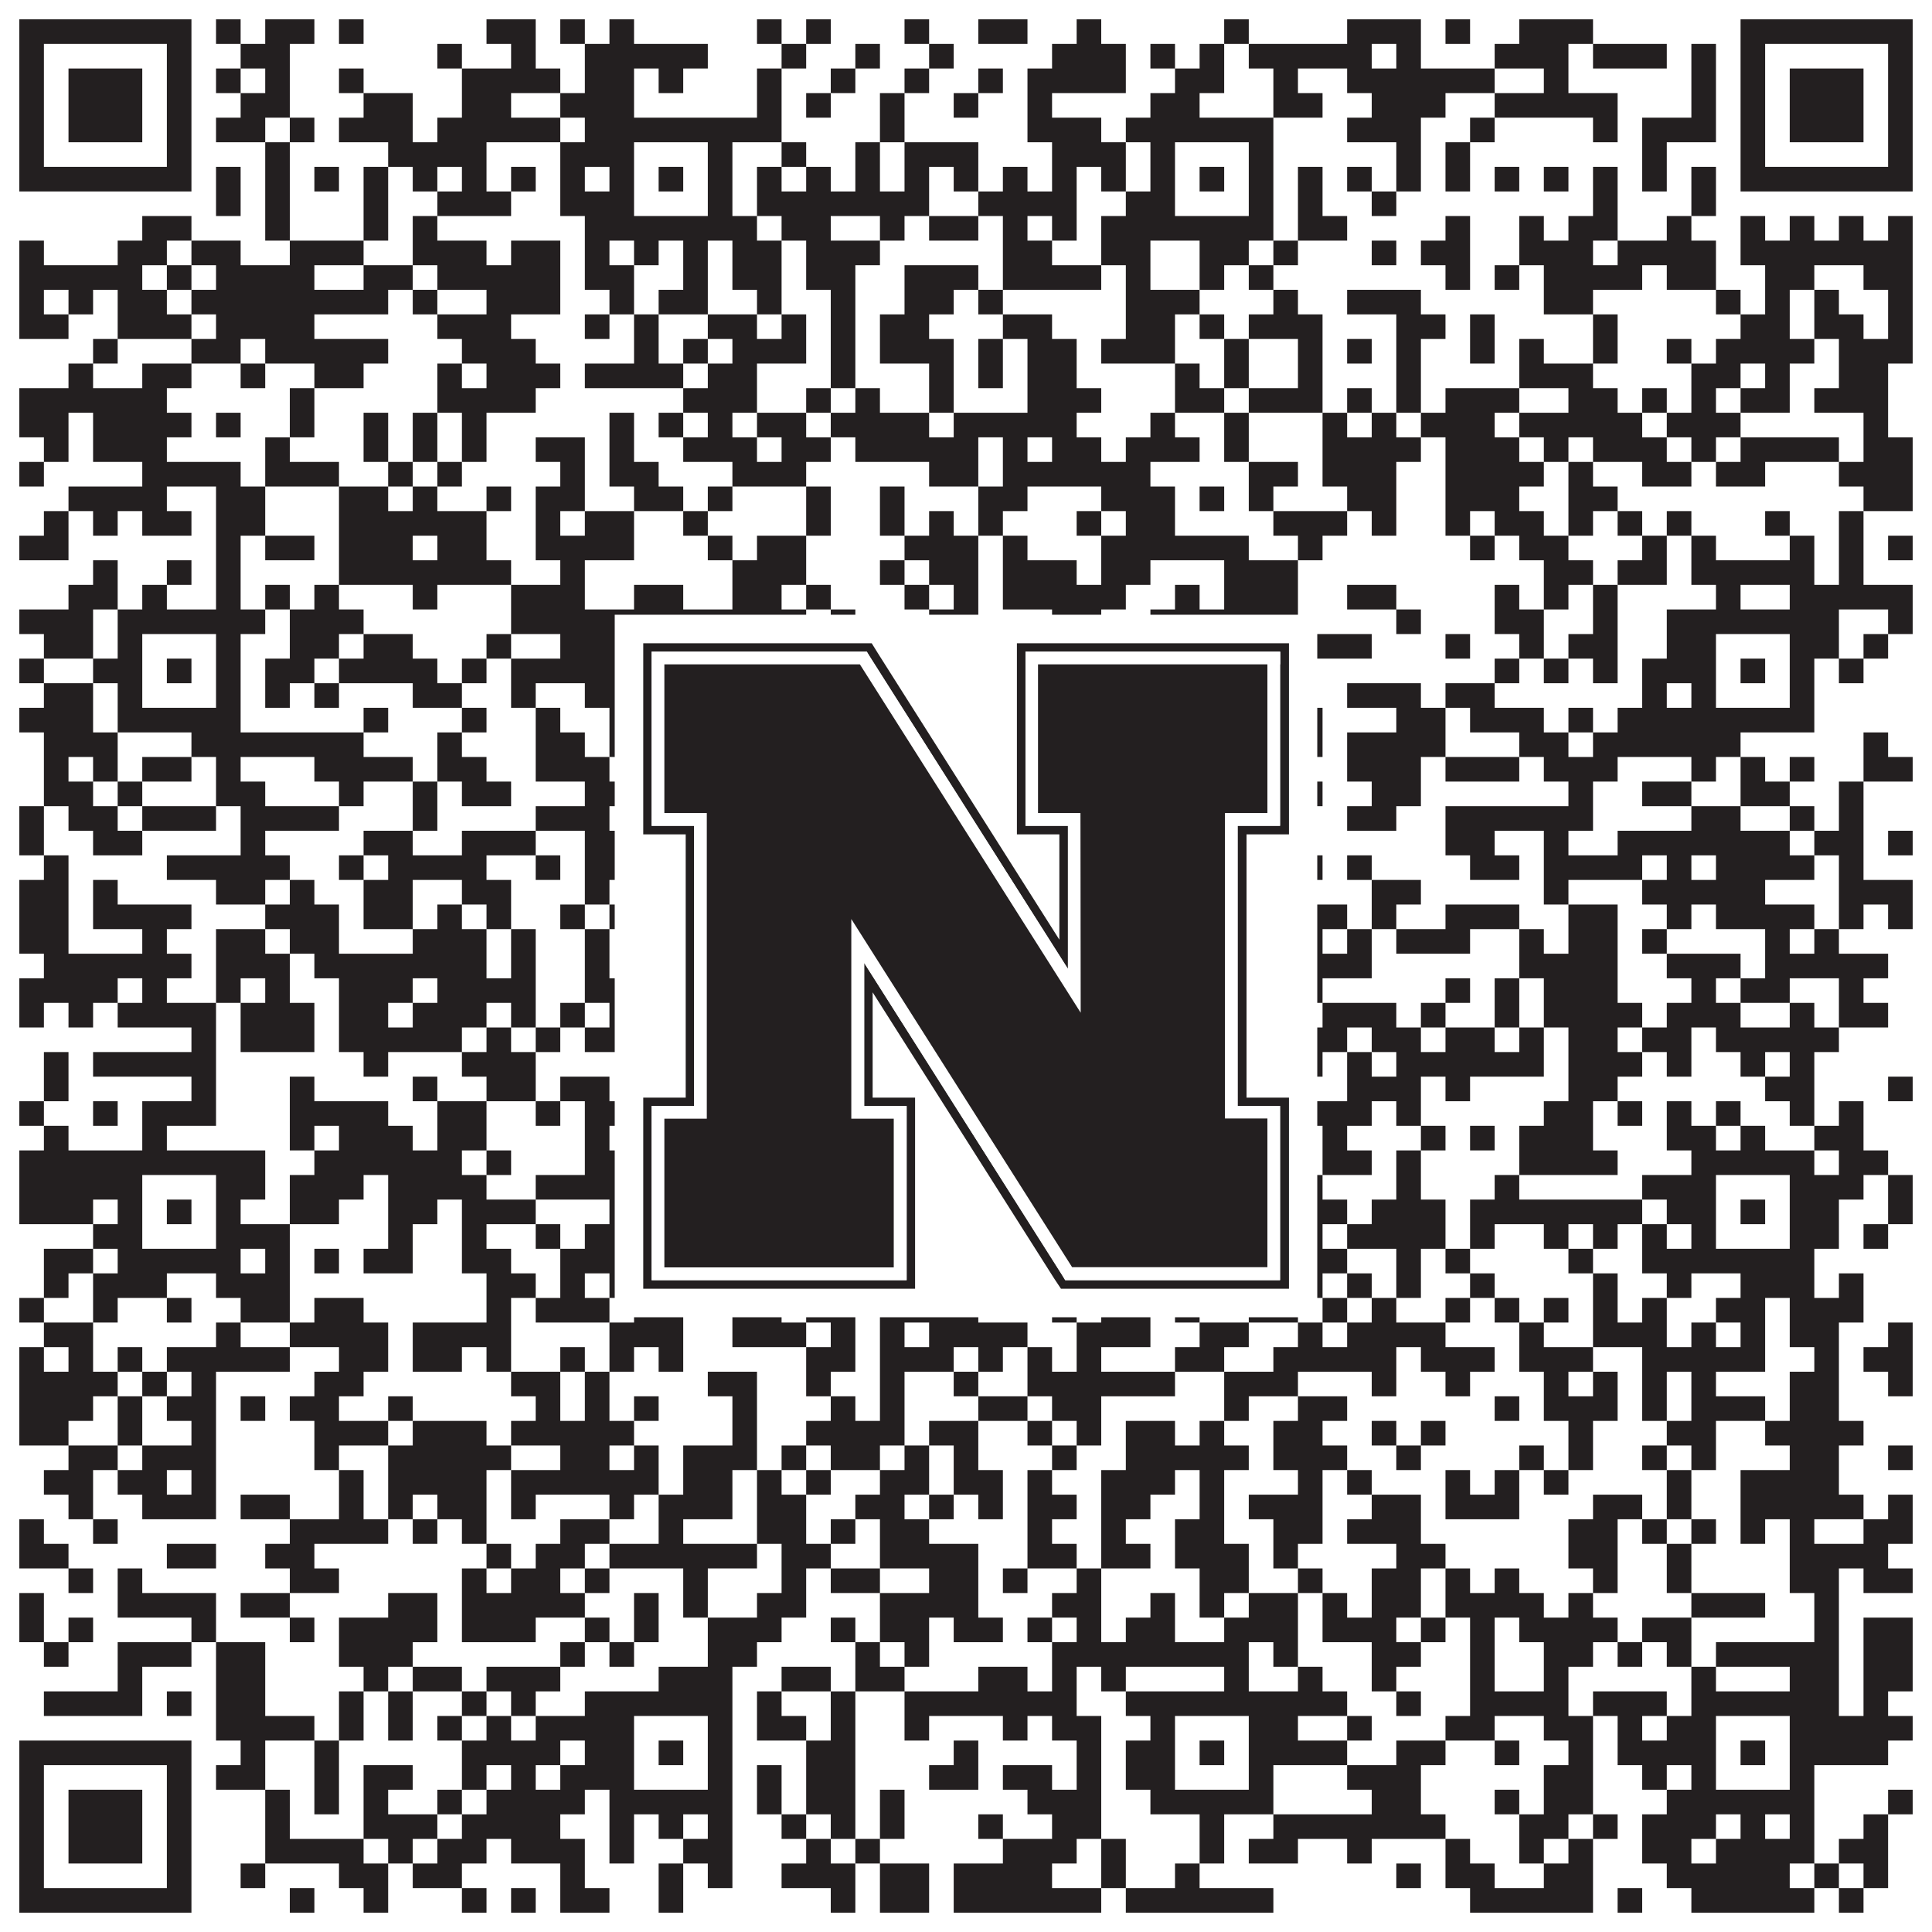
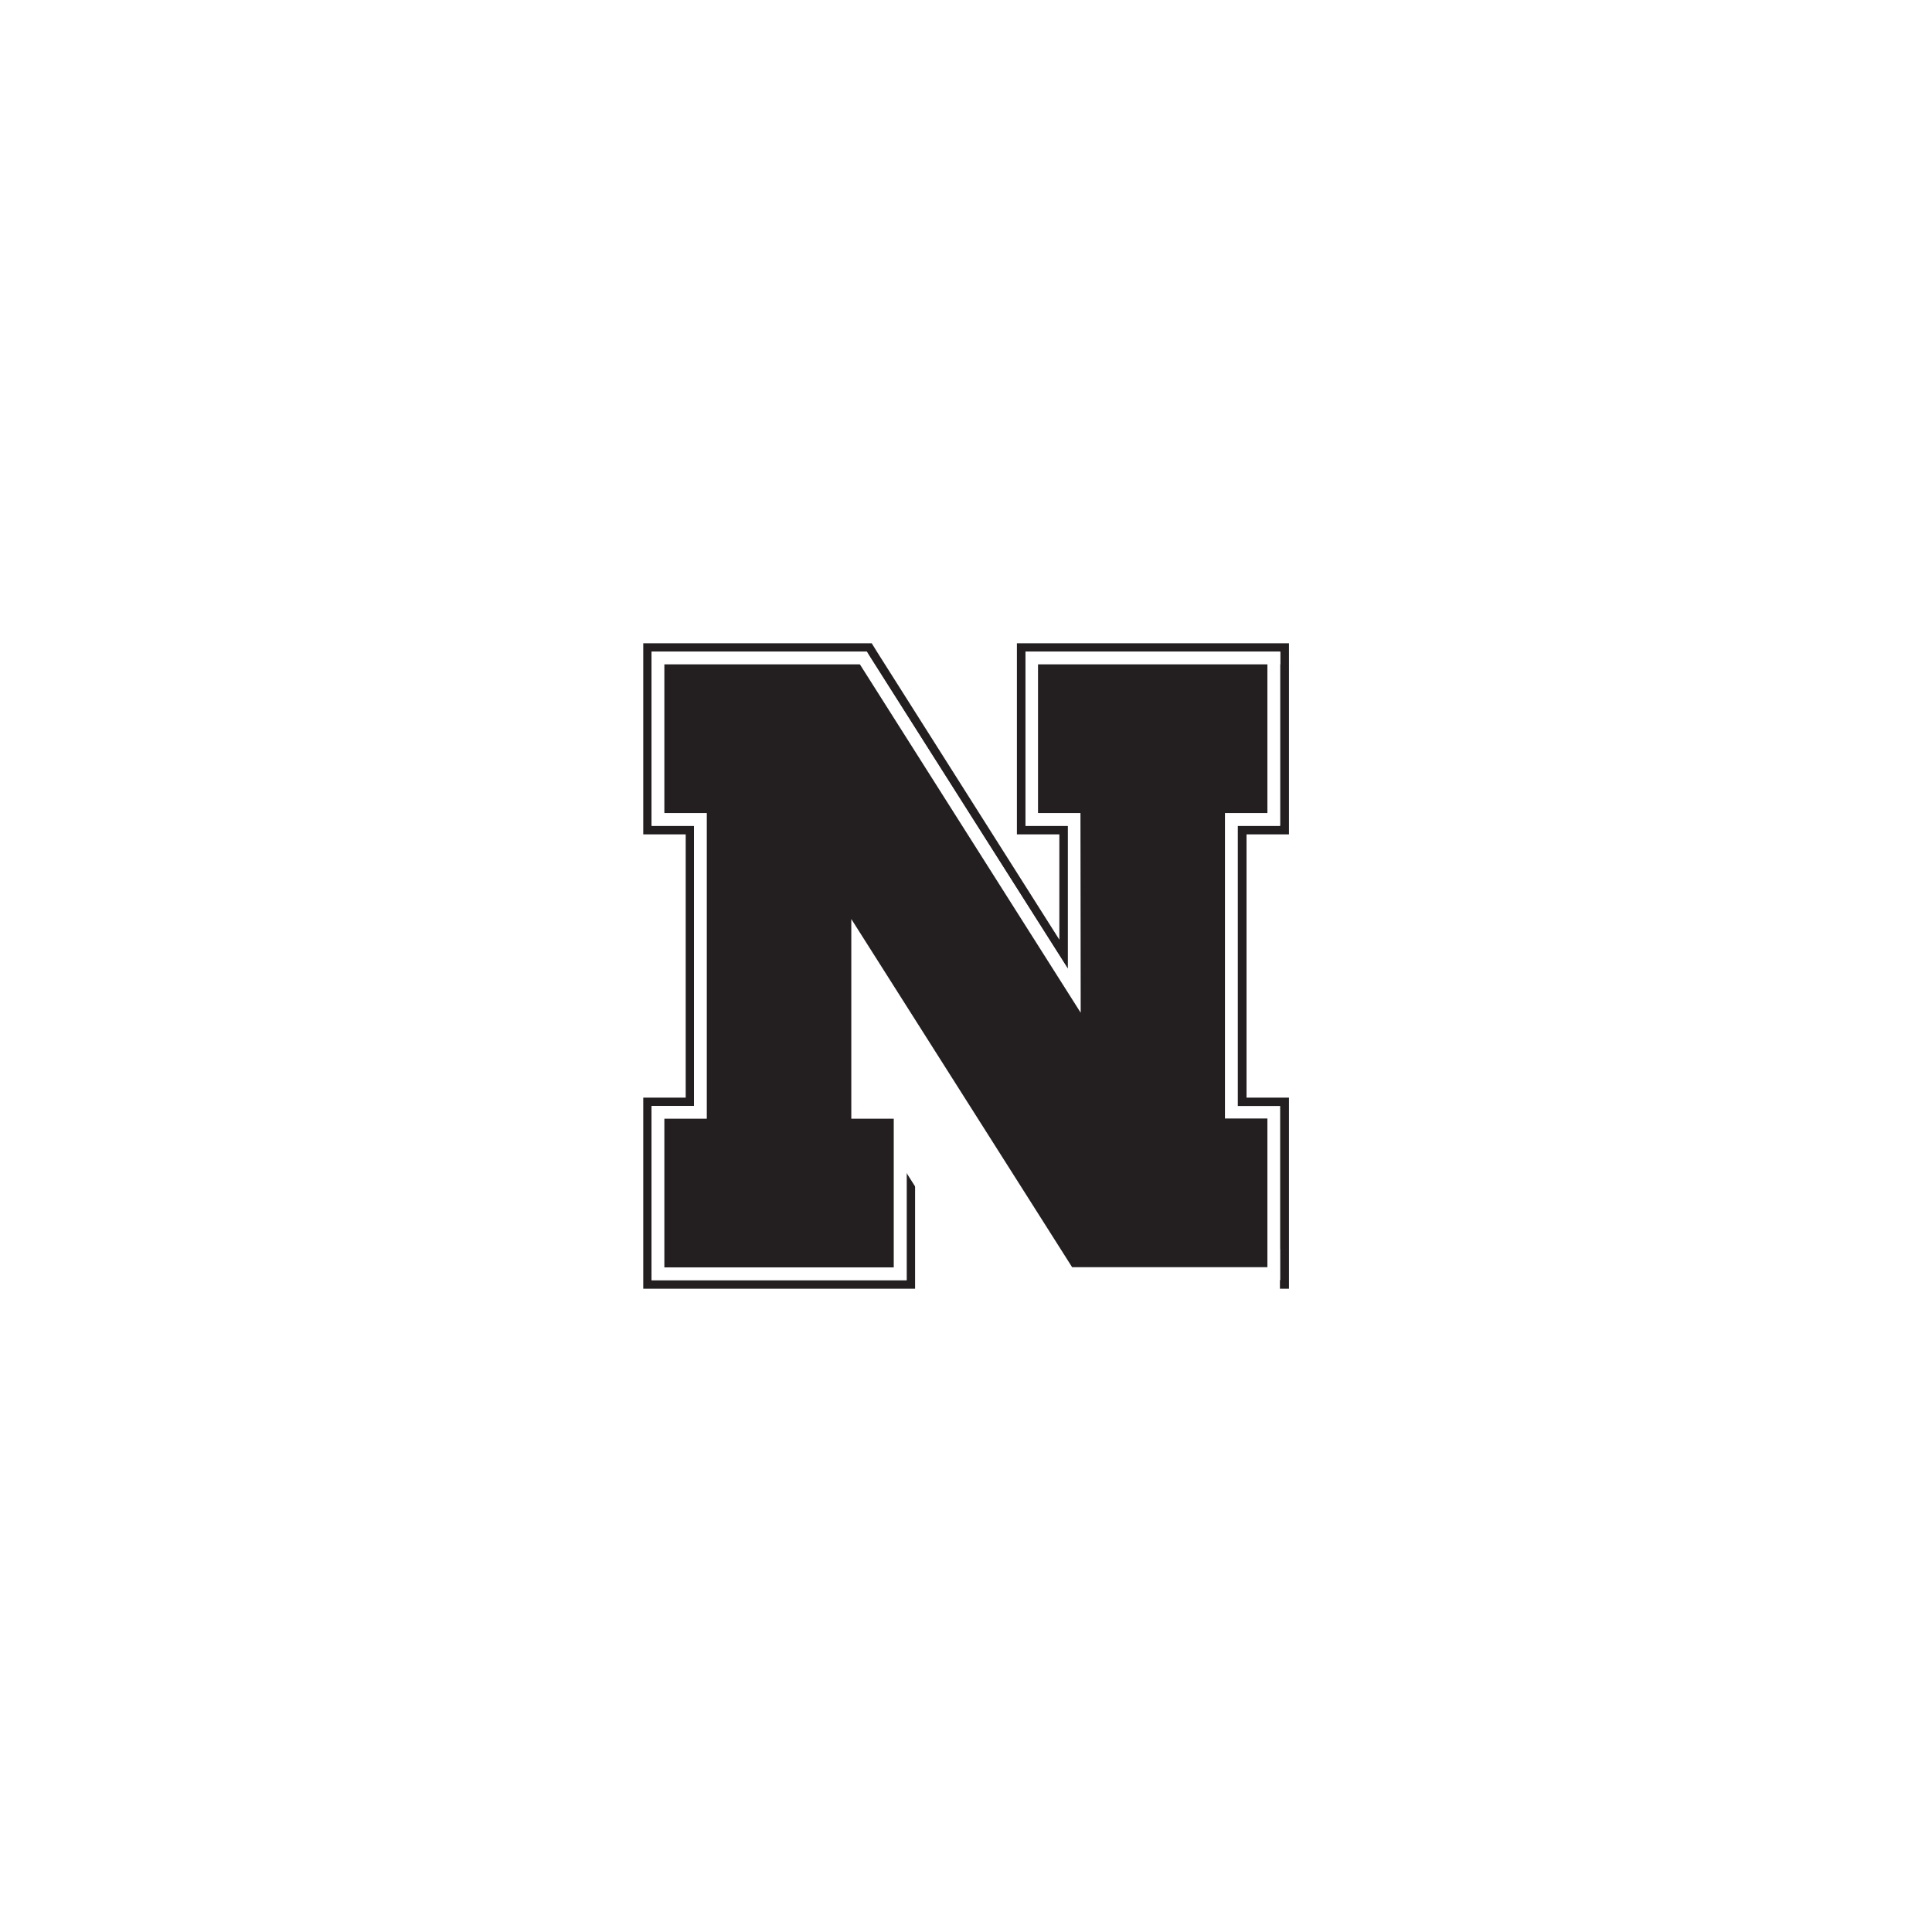
<svg xmlns="http://www.w3.org/2000/svg" version="1.1" width="1100px" height="1100px" viewBox="0 0 1100 1100">
  <rect x="0" y="0" width="1100" height="1100" fill="#ffffff" fill-opacity="1" />
-   <path fill="#231f20" fill-opacity="1" d="M11,11L109,11L109,25L11,25ZM123,11L137,11L137,25L123,25ZM151,11L179,11L179,25L151,25ZM193,11L207,11L207,25L193,25ZM277,11L305,11L305,25L277,25ZM319,11L333,11L333,25L319,25ZM347,11L361,11L361,25L347,25ZM431,11L445,11L445,25L431,25ZM459,11L473,11L473,25L459,25ZM515,11L529,11L529,25L515,25ZM557,11L585,11L585,25L557,25ZM613,11L627,11L627,25L613,25ZM697,11L711,11L711,25L697,25ZM767,11L809,11L809,25L767,25ZM823,11L837,11L837,25L823,25ZM865,11L907,11L907,25L865,25ZM991,11L1089,11L1089,25L991,25ZM11,25L25,25L25,39L11,39ZM95,25L109,25L109,39L95,39ZM137,25L165,25L165,39L137,39ZM249,25L263,25L263,39L249,39ZM291,25L305,25L305,39L291,39ZM333,25L403,25L403,39L333,39ZM445,25L459,25L459,39L445,39ZM487,25L501,25L501,39L487,39ZM529,25L543,25L543,39L529,39ZM599,25L641,25L641,39L599,39ZM655,25L669,25L669,39L655,39ZM683,25L697,25L697,39L683,39ZM711,25L781,25L781,39L711,39ZM795,25L809,25L809,39L795,39ZM851,25L893,25L893,39L851,39ZM907,25L949,25L949,39L907,39ZM963,25L977,25L977,39L963,39ZM991,25L1005,25L1005,39L991,39ZM1075,25L1089,25L1089,39L1075,39ZM11,39L25,39L25,53L11,53ZM39,39L81,39L81,53L39,53ZM95,39L109,39L109,53L95,53ZM123,39L137,39L137,53L123,53ZM151,39L165,39L165,53L151,53ZM193,39L207,39L207,53L193,53ZM263,39L319,39L319,53L263,53ZM333,39L361,39L361,53L333,53ZM375,39L389,39L389,53L375,53ZM431,39L445,39L445,53L431,53ZM473,39L487,39L487,53L473,53ZM515,39L529,39L529,53L515,53ZM557,39L571,39L571,53L557,53ZM585,39L641,39L641,53L585,53ZM669,39L697,39L697,53L669,53ZM725,39L739,39L739,53L725,53ZM767,39L851,39L851,53L767,53ZM879,39L893,39L893,53L879,53ZM963,39L977,39L977,53L963,53ZM991,39L1005,39L1005,53L991,53ZM1019,39L1061,39L1061,53L1019,53ZM1075,39L1089,39L1089,53L1075,53ZM11,53L25,53L25,67L11,67ZM39,53L81,53L81,67L39,67ZM95,53L109,53L109,67L95,67ZM137,53L165,53L165,67L137,67ZM207,53L235,53L235,67L207,67ZM263,53L291,53L291,67L263,67ZM319,53L361,53L361,67L319,67ZM431,53L445,53L445,67L431,67ZM459,53L473,53L473,67L459,67ZM501,53L515,53L515,67L501,67ZM543,53L557,53L557,67L543,67ZM585,53L599,53L599,67L585,67ZM655,53L683,53L683,67L655,67ZM725,53L753,53L753,67L725,67ZM781,53L823,53L823,67L781,67ZM851,53L921,53L921,67L851,67ZM963,53L977,53L977,67L963,67ZM991,53L1005,53L1005,67L991,67ZM1019,53L1061,53L1061,67L1019,67ZM1075,53L1089,53L1089,67L1075,67ZM11,67L25,67L25,81L11,81ZM39,67L81,67L81,81L39,81ZM95,67L109,67L109,81L95,81ZM123,67L151,67L151,81L123,81ZM165,67L179,67L179,81L165,81ZM193,67L235,67L235,81L193,81ZM249,67L319,67L319,81L249,81ZM333,67L445,67L445,81L333,81ZM501,67L515,67L515,81L501,81ZM585,67L627,67L627,81L585,81ZM641,67L725,67L725,81L641,81ZM767,67L809,67L809,81L767,81ZM837,67L851,67L851,81L837,81ZM907,67L921,67L921,81L907,81ZM935,67L977,67L977,81L935,81ZM991,67L1005,67L1005,81L991,81ZM1019,67L1061,67L1061,81L1019,81ZM1075,67L1089,67L1089,81L1075,81ZM11,81L25,81L25,95L11,95ZM95,81L109,81L109,95L95,95ZM151,81L165,81L165,95L151,95ZM221,81L277,81L277,95L221,95ZM319,81L361,81L361,95L319,95ZM403,81L417,81L417,95L403,95ZM445,81L459,81L459,95L445,95ZM487,81L501,81L501,95L487,95ZM515,81L557,81L557,95L515,95ZM599,81L641,81L641,95L599,95ZM655,81L669,81L669,95L655,95ZM711,81L725,81L725,95L711,95ZM795,81L809,81L809,95L795,95ZM823,81L837,81L837,95L823,95ZM935,81L949,81L949,95L935,95ZM991,81L1005,81L1005,95L991,95ZM1075,81L1089,81L1089,95L1075,95ZM11,95L109,95L109,109L11,109ZM123,95L137,95L137,109L123,109ZM151,95L165,95L165,109L151,109ZM179,95L193,95L193,109L179,109ZM207,95L221,95L221,109L207,109ZM235,95L249,95L249,109L235,109ZM263,95L277,95L277,109L263,109ZM291,95L305,95L305,109L291,109ZM319,95L333,95L333,109L319,109ZM347,95L361,95L361,109L347,109ZM375,95L389,95L389,109L375,109ZM403,95L417,95L417,109L403,109ZM431,95L445,95L445,109L431,109ZM459,95L473,95L473,109L459,109ZM487,95L501,95L501,109L487,109ZM515,95L529,95L529,109L515,109ZM543,95L557,95L557,109L543,109ZM571,95L585,95L585,109L571,109ZM599,95L613,95L613,109L599,109ZM627,95L641,95L641,109L627,109ZM655,95L669,95L669,109L655,109ZM683,95L697,95L697,109L683,109ZM711,95L725,95L725,109L711,109ZM739,95L753,95L753,109L739,109ZM767,95L781,95L781,109L767,109ZM795,95L809,95L809,109L795,109ZM823,95L837,95L837,109L823,109ZM851,95L865,95L865,109L851,109ZM879,95L893,95L893,109L879,109ZM907,95L921,95L921,109L907,109ZM935,95L949,95L949,109L935,109ZM963,95L977,95L977,109L963,109ZM991,95L1089,95L1089,109L991,109ZM123,109L137,109L137,123L123,123ZM151,109L165,109L165,123L151,123ZM207,109L221,109L221,123L207,123ZM249,109L291,109L291,123L249,123ZM319,109L361,109L361,123L319,123ZM403,109L417,109L417,123L403,123ZM431,109L529,109L529,123L431,123ZM557,109L613,109L613,123L557,123ZM641,109L669,109L669,123L641,123ZM711,109L725,109L725,123L711,123ZM739,109L753,109L753,123L739,123ZM781,109L795,109L795,123L781,123ZM907,109L921,109L921,123L907,123ZM963,109L977,109L977,123L963,123ZM81,123L109,123L109,137L81,137ZM151,123L165,123L165,137L151,137ZM207,123L221,123L221,137L207,137ZM235,123L249,123L249,137L235,137ZM333,123L431,123L431,137L333,137ZM445,123L473,123L473,137L445,137ZM501,123L515,123L515,137L501,137ZM529,123L557,123L557,137L529,137ZM571,123L585,123L585,137L571,137ZM599,123L613,123L613,137L599,137ZM627,123L725,123L725,137L627,137ZM739,123L767,123L767,137L739,137ZM823,123L837,123L837,137L823,137ZM865,123L879,123L879,137L865,137ZM893,123L921,123L921,137L893,137ZM949,123L963,123L963,137L949,137ZM991,123L1005,123L1005,137L991,137ZM1019,123L1033,123L1033,137L1019,137ZM1047,123L1061,123L1061,137L1047,137ZM1075,123L1089,123L1089,137L1075,137ZM11,137L25,137L25,151L11,151ZM67,137L95,137L95,151L67,151ZM109,137L137,137L137,151L109,151ZM165,137L207,137L207,151L165,151ZM235,137L277,137L277,151L235,151ZM291,137L319,137L319,151L291,151ZM333,137L347,137L347,151L333,151ZM361,137L375,137L375,151L361,151ZM389,137L403,137L403,151L389,151ZM417,137L445,137L445,151L417,151ZM459,137L501,137L501,151L459,151ZM571,137L599,137L599,151L571,151ZM627,137L655,137L655,151L627,151ZM683,137L711,137L711,151L683,151ZM725,137L739,137L739,151L725,151ZM781,137L795,137L795,151L781,151ZM809,137L837,137L837,151L809,151ZM865,137L907,137L907,151L865,151ZM921,137L977,137L977,151L921,151ZM991,137L1089,137L1089,151L991,151ZM11,151L81,151L81,165L11,165ZM95,151L109,151L109,165L95,165ZM123,151L179,151L179,165L123,165ZM207,151L235,151L235,165L207,165ZM249,151L319,151L319,165L249,165ZM333,151L361,151L361,165L333,165ZM389,151L403,151L403,165L389,165ZM417,151L445,151L445,165L417,165ZM459,151L487,151L487,165L459,165ZM515,151L557,151L557,165L515,165ZM571,151L627,151L627,165L571,165ZM641,151L655,151L655,165L641,165ZM683,151L697,151L697,165L683,165ZM711,151L725,151L725,165L711,165ZM823,151L837,151L837,165L823,165ZM851,151L865,151L865,165L851,165ZM879,151L935,151L935,165L879,165ZM949,151L977,151L977,165L949,165ZM1005,151L1033,151L1033,165L1005,165ZM1061,151L1089,151L1089,165L1061,165ZM11,165L25,165L25,179L11,179ZM39,165L53,165L53,179L39,179ZM67,165L95,165L95,179L67,179ZM109,165L221,165L221,179L109,179ZM235,165L249,165L249,179L235,179ZM277,165L319,165L319,179L277,179ZM347,165L361,165L361,179L347,179ZM375,165L403,165L403,179L375,179ZM431,165L445,165L445,179L431,179ZM473,165L487,165L487,179L473,179ZM515,165L543,165L543,179L515,179ZM557,165L571,165L571,179L557,179ZM641,165L683,165L683,179L641,179ZM725,165L739,165L739,179L725,179ZM767,165L809,165L809,179L767,179ZM879,165L907,165L907,179L879,179ZM977,165L991,165L991,179L977,179ZM1005,165L1019,165L1019,179L1005,179ZM1033,165L1047,165L1047,179L1033,179ZM1075,165L1089,165L1089,179L1075,179ZM11,179L39,179L39,193L11,193ZM67,179L109,179L109,193L67,193ZM123,179L179,179L179,193L123,193ZM249,179L291,179L291,193L249,193ZM333,179L347,179L347,193L333,193ZM361,179L375,179L375,193L361,193ZM403,179L431,179L431,193L403,193ZM445,179L459,179L459,193L445,193ZM473,179L487,179L487,193L473,193ZM501,179L529,179L529,193L501,193ZM571,179L599,179L599,193L571,193ZM641,179L669,179L669,193L641,193ZM683,179L697,179L697,193L683,193ZM711,179L753,179L753,193L711,193ZM795,179L823,179L823,193L795,193ZM837,179L851,179L851,193L837,193ZM907,179L921,179L921,193L907,193ZM991,179L1019,179L1019,193L991,193ZM1033,179L1061,179L1061,193L1033,193ZM1075,179L1089,179L1089,193L1075,193ZM53,193L67,193L67,207L53,207ZM109,193L137,193L137,207L109,207ZM151,193L221,193L221,207L151,207ZM263,193L305,193L305,207L263,207ZM361,193L375,193L375,207L361,207ZM389,193L403,193L403,207L389,207ZM417,193L459,193L459,207L417,207ZM473,193L487,193L487,207L473,207ZM501,193L543,193L543,207L501,207ZM557,193L571,193L571,207L557,207ZM585,193L613,193L613,207L585,207ZM627,193L669,193L669,207L627,207ZM697,193L711,193L711,207L697,207ZM739,193L753,193L753,207L739,207ZM767,193L781,193L781,207L767,207ZM795,193L809,193L809,207L795,207ZM837,193L851,193L851,207L837,207ZM865,193L879,193L879,207L865,207ZM907,193L921,193L921,207L907,207ZM949,193L963,193L963,207L949,207ZM977,193L1033,193L1033,207L977,207ZM1047,193L1089,193L1089,207L1047,207ZM39,207L53,207L53,221L39,221ZM81,207L109,207L109,221L81,221ZM137,207L151,207L151,221L137,221ZM179,207L207,207L207,221L179,221ZM249,207L263,207L263,221L249,221ZM277,207L319,207L319,221L277,221ZM333,207L389,207L389,221L333,221ZM403,207L431,207L431,221L403,221ZM473,207L487,207L487,221L473,221ZM529,207L543,207L543,221L529,221ZM557,207L571,207L571,221L557,221ZM585,207L613,207L613,221L585,221ZM669,207L683,207L683,221L669,221ZM697,207L711,207L711,221L697,221ZM739,207L753,207L753,221L739,221ZM795,207L809,207L809,221L795,221ZM865,207L907,207L907,221L865,221ZM963,207L991,207L991,221L963,221ZM1005,207L1019,207L1019,221L1005,221ZM1047,207L1075,207L1075,221L1047,221ZM11,221L95,221L95,235L11,235ZM165,221L179,221L179,235L165,235ZM249,221L305,221L305,235L249,235ZM389,221L431,221L431,235L389,235ZM459,221L473,221L473,235L459,235ZM487,221L501,221L501,235L487,235ZM529,221L543,221L543,235L529,235ZM585,221L627,221L627,235L585,235ZM669,221L697,221L697,235L669,235ZM711,221L753,221L753,235L711,235ZM767,221L781,221L781,235L767,235ZM795,221L809,221L809,235L795,235ZM823,221L865,221L865,235L823,235ZM893,221L921,221L921,235L893,235ZM935,221L949,221L949,235L935,235ZM963,221L977,221L977,235L963,235ZM991,221L1019,221L1019,235L991,235ZM1033,221L1075,221L1075,235L1033,235ZM11,235L39,235L39,249L11,249ZM53,235L109,235L109,249L53,249ZM123,235L137,235L137,249L123,249ZM165,235L179,235L179,249L165,249ZM207,235L221,235L221,249L207,249ZM235,235L249,235L249,249L235,249ZM263,235L277,235L277,249L263,249ZM347,235L361,235L361,249L347,249ZM375,235L389,235L389,249L375,249ZM403,235L417,235L417,249L403,249ZM431,235L459,235L459,249L431,249ZM473,235L529,235L529,249L473,249ZM543,235L613,235L613,249L543,249ZM655,235L669,235L669,249L655,249ZM697,235L711,235L711,249L697,249ZM753,235L767,235L767,249L753,249ZM781,235L795,235L795,249L781,249ZM809,235L851,235L851,249L809,249ZM865,235L935,235L935,249L865,249ZM949,235L991,235L991,249L949,249ZM1061,235L1075,235L1075,249L1061,249ZM25,249L39,249L39,263L25,263ZM53,249L95,249L95,263L53,263ZM151,249L165,249L165,263L151,263ZM207,249L221,249L221,263L207,263ZM235,249L249,249L249,263L235,263ZM263,249L277,249L277,263L263,263ZM305,249L333,249L333,263L305,263ZM347,249L361,249L361,263L347,263ZM389,249L431,249L431,263L389,263ZM445,249L473,249L473,263L445,263ZM487,249L557,249L557,263L487,263ZM571,249L585,249L585,263L571,263ZM599,249L627,249L627,263L599,263ZM641,249L683,249L683,263L641,263ZM697,249L711,249L711,263L697,263ZM753,249L809,249L809,263L753,263ZM823,249L865,249L865,263L823,263ZM879,249L893,249L893,263L879,263ZM907,249L949,249L949,263L907,263ZM963,249L977,249L977,263L963,263ZM991,249L1047,249L1047,263L991,263ZM1061,249L1089,249L1089,263L1061,263ZM11,263L25,263L25,277L11,277ZM81,263L137,263L137,277L81,277ZM151,263L193,263L193,277L151,277ZM221,263L235,263L235,277L221,277ZM249,263L263,263L263,277L249,277ZM319,263L333,263L333,277L319,277ZM347,263L375,263L375,277L347,277ZM417,263L459,263L459,277L417,277ZM529,263L557,263L557,277L529,277ZM571,263L655,263L655,277L571,277ZM711,263L739,263L739,277L711,277ZM753,263L795,263L795,277L753,277ZM823,263L879,263L879,277L823,277ZM893,263L907,263L907,277L893,277ZM935,263L963,263L963,277L935,277ZM977,263L1005,263L1005,277L977,277ZM1047,263L1089,263L1089,277L1047,277ZM39,277L95,277L95,291L39,291ZM123,277L151,277L151,291L123,291ZM193,277L221,277L221,291L193,291ZM235,277L249,277L249,291L235,291ZM277,277L291,277L291,291L277,291ZM305,277L333,277L333,291L305,291ZM361,277L389,277L389,291L361,291ZM403,277L417,277L417,291L403,291ZM459,277L473,277L473,291L459,291ZM501,277L515,277L515,291L501,291ZM557,277L585,277L585,291L557,291ZM627,277L669,277L669,291L627,291ZM683,277L697,277L697,291L683,291ZM711,277L725,277L725,291L711,291ZM767,277L795,277L795,291L767,291ZM823,277L865,277L865,291L823,291ZM893,277L921,277L921,291L893,291ZM1061,277L1089,277L1089,291L1061,291ZM25,291L39,291L39,305L25,305ZM53,291L67,291L67,305L53,305ZM81,291L109,291L109,305L81,305ZM123,291L151,291L151,305L123,305ZM193,291L277,291L277,305L193,305ZM305,291L319,291L319,305L305,305ZM333,291L361,291L361,305L333,305ZM389,291L403,291L403,305L389,305ZM459,291L473,291L473,305L459,305ZM501,291L515,291L515,305L501,305ZM529,291L543,291L543,305L529,305ZM557,291L571,291L571,305L557,305ZM613,291L627,291L627,305L613,305ZM641,291L669,291L669,305L641,305ZM725,291L767,291L767,305L725,305ZM781,291L795,291L795,305L781,305ZM823,291L837,291L837,305L823,305ZM851,291L879,291L879,305L851,305ZM893,291L907,291L907,305L893,305ZM921,291L935,291L935,305L921,305ZM949,291L963,291L963,305L949,305ZM1005,291L1019,291L1019,305L1005,305ZM1047,291L1061,291L1061,305L1047,305ZM11,305L39,305L39,319L11,319ZM123,305L137,305L137,319L123,319ZM151,305L179,305L179,319L151,319ZM193,305L235,305L235,319L193,319ZM249,305L277,305L277,319L249,319ZM305,305L361,305L361,319L305,319ZM403,305L417,305L417,319L403,319ZM431,305L459,305L459,319L431,319ZM515,305L557,305L557,319L515,319ZM571,305L585,305L585,319L571,319ZM627,305L711,305L711,319L627,319ZM739,305L753,305L753,319L739,319ZM837,305L851,305L851,319L837,319ZM865,305L893,305L893,319L865,319ZM935,305L949,305L949,319L935,319ZM963,305L977,305L977,319L963,319ZM1019,305L1033,305L1033,319L1019,319ZM1047,305L1061,305L1061,319L1047,319ZM1075,305L1089,305L1089,319L1075,319ZM53,319L67,319L67,333L53,333ZM95,319L109,319L109,333L95,333ZM123,319L137,319L137,333L123,333ZM193,319L291,319L291,333L193,333ZM319,319L333,319L333,333L319,333ZM417,319L459,319L459,333L417,333ZM501,319L515,319L515,333L501,333ZM529,319L557,319L557,333L529,333ZM571,319L613,319L613,333L571,333ZM627,319L655,319L655,333L627,333ZM697,319L739,319L739,333L697,333ZM879,319L907,319L907,333L879,333ZM921,319L949,319L949,333L921,333ZM963,319L1033,319L1033,333L963,333ZM1047,319L1061,319L1061,333L1047,333ZM39,333L67,333L67,347L39,347ZM81,333L95,333L95,347L81,347ZM123,333L137,333L137,347L123,347ZM151,333L165,333L165,347L151,347ZM179,333L193,333L193,347L179,347ZM235,333L249,333L249,347L235,347ZM291,333L333,333L333,347L291,347ZM361,333L389,333L389,347L361,347ZM417,333L445,333L445,347L417,347ZM459,333L473,333L473,347L459,347ZM515,333L529,333L529,347L515,347ZM543,333L557,333L557,347L543,347ZM571,333L641,333L641,347L571,347ZM669,333L683,333L683,347L669,347ZM697,333L739,333L739,347L697,347ZM767,333L795,333L795,347L767,347ZM851,333L865,333L865,347L851,347ZM879,333L893,333L893,347L879,347ZM907,333L921,333L921,347L907,347ZM977,333L991,333L991,347L977,347ZM1019,333L1089,333L1089,347L1019,347ZM11,347L53,347L53,361L11,361ZM67,347L151,347L151,361L67,361ZM165,347L207,347L207,361L165,361ZM291,347L459,347L459,361L291,361ZM473,347L487,347L487,361L473,361ZM529,347L557,347L557,361L529,361ZM599,347L627,347L627,361L599,361ZM655,347L739,347L739,361L655,361ZM795,347L809,347L809,361L795,361ZM851,347L879,347L879,361L851,361ZM907,347L921,347L921,361L907,361ZM949,347L1047,347L1047,361L949,361ZM1075,347L1089,347L1089,361L1075,361ZM25,361L53,361L53,375L25,375ZM67,361L81,361L81,375L67,375ZM123,361L137,361L137,375L123,375ZM165,361L193,361L193,375L165,375ZM207,361L235,361L235,375L207,375ZM277,361L291,361L291,375L277,375ZM319,361L361,361L361,375L319,375ZM403,361L431,361L431,375L403,375ZM487,361L501,361L501,375L487,375ZM529,361L557,361L557,375L529,375ZM571,361L641,361L641,375L571,375ZM655,361L669,361L669,375L655,375ZM711,361L725,361L725,375L711,375ZM739,361L781,361L781,375L739,375ZM823,361L837,361L837,375L823,375ZM865,361L879,361L879,375L865,375ZM893,361L921,361L921,375L893,375ZM949,361L977,361L977,375L949,375ZM1019,361L1047,361L1047,375L1019,375ZM1061,361L1075,361L1075,375L1061,375ZM11,375L25,375L25,389L11,389ZM53,375L81,375L81,389L53,389ZM95,375L109,375L109,389L95,389ZM123,375L137,375L137,389L123,389ZM151,375L179,375L179,389L151,389ZM193,375L249,375L249,389L193,389ZM263,375L277,375L277,389L263,389ZM291,375L361,375L361,389L291,389ZM375,375L389,375L389,389L375,389ZM403,375L417,375L417,389L403,389ZM431,375L445,375L445,389L431,389ZM459,375L487,375L487,389L459,389ZM529,375L585,375L585,389L529,389ZM599,375L613,375L613,389L599,389ZM627,375L641,375L641,389L627,389ZM655,375L669,375L669,389L655,389ZM683,375L697,375L697,389L683,389ZM711,375L739,375L739,389L711,389ZM851,375L865,375L865,389L851,389ZM879,375L893,375L893,389L879,389ZM907,375L921,375L921,389L907,389ZM935,375L977,375L977,389L935,389ZM991,375L1005,375L1005,389L991,389ZM1019,375L1033,375L1033,389L1019,389ZM1047,375L1061,375L1061,389L1047,389ZM25,389L53,389L53,403L25,403ZM67,389L81,389L81,403L67,403ZM123,389L137,389L137,403L123,403ZM151,389L165,389L165,403L151,403ZM179,389L193,389L193,403L179,403ZM235,389L263,389L263,403L235,403ZM291,389L305,389L305,403L291,403ZM333,389L361,389L361,403L333,403ZM403,389L417,389L417,403L403,403ZM445,389L459,389L459,403L445,403ZM501,389L543,389L543,403L501,403ZM571,389L669,389L669,403L571,403ZM711,389L725,389L725,403L711,403ZM767,389L809,389L809,403L767,403ZM823,389L851,389L851,403L823,403ZM935,389L949,389L949,403L935,403ZM963,389L977,389L977,403L963,403ZM1019,389L1033,389L1033,403L1019,403ZM11,403L53,403L53,417L11,417ZM67,403L137,403L137,417L67,417ZM207,403L221,403L221,417L207,417ZM263,403L277,403L277,417L263,417ZM305,403L319,403L319,417L305,417ZM347,403L417,403L417,417L347,417ZM445,403L459,403L459,417L445,417ZM487,403L501,403L501,417L487,417ZM515,403L529,403L529,417L515,417ZM543,403L571,403L571,417L543,417ZM599,403L613,403L613,417L599,417ZM641,403L753,403L753,417L641,417ZM795,403L823,403L823,417L795,417ZM837,403L879,403L879,417L837,417ZM893,403L907,403L907,417L893,417ZM921,403L1033,403L1033,417L921,417ZM25,417L67,417L67,431L25,431ZM109,417L207,417L207,431L109,431ZM249,417L263,417L263,431L249,431ZM305,417L333,417L333,431L305,431ZM347,417L361,417L361,431L347,431ZM389,417L403,417L403,431L389,431ZM431,417L445,417L445,431L431,431ZM459,417L473,417L473,431L459,431ZM515,417L543,417L543,431L515,431ZM557,417L571,417L571,431L557,431ZM725,417L753,417L753,431L725,431ZM767,417L823,417L823,431L767,431ZM865,417L893,417L893,431L865,431ZM907,417L991,417L991,431L907,431ZM1061,417L1075,417L1075,431L1061,431ZM25,431L39,431L39,445L25,445ZM53,431L67,431L67,445L53,445ZM81,431L109,431L109,445L81,445ZM123,431L137,431L137,445L123,445ZM179,431L235,431L235,445L179,445ZM249,431L277,431L277,445L249,445ZM305,431L347,431L347,445L305,445ZM403,431L459,431L459,445L403,445ZM473,431L487,431L487,445L473,445ZM515,431L529,431L529,445L515,445ZM543,431L585,431L585,445L543,445ZM613,431L627,431L627,445L613,445ZM655,431L669,431L669,445L655,445ZM697,431L711,431L711,445L697,445ZM725,431L739,431L739,445L725,445ZM767,431L809,431L809,445L767,445ZM823,431L865,431L865,445L823,445ZM879,431L921,431L921,445L879,445ZM963,431L977,431L977,445L963,445ZM991,431L1005,431L1005,445L991,445ZM1019,431L1033,431L1033,445L1019,445ZM1061,431L1089,431L1089,445L1061,445ZM25,445L53,445L53,459L25,459ZM67,445L81,445L81,459L67,459ZM123,445L151,445L151,459L123,459ZM193,445L207,445L207,459L193,459ZM235,445L249,445L249,459L235,459ZM263,445L291,445L291,459L263,459ZM333,445L375,445L375,459L333,459ZM431,445L445,445L445,459L431,459ZM459,445L515,445L515,459L459,459ZM529,445L543,445L543,459L529,459ZM585,445L599,445L599,459L585,459ZM669,445L697,445L697,459L669,459ZM711,445L725,445L725,459L711,459ZM739,445L753,445L753,459L739,459ZM781,445L809,445L809,459L781,459ZM893,445L907,445L907,459L893,459ZM935,445L963,445L963,459L935,459ZM991,445L1019,445L1019,459L991,459ZM1047,445L1061,445L1061,459L1047,459ZM11,459L25,459L25,473L11,473ZM39,459L67,459L67,473L39,473ZM81,459L123,459L123,473L81,473ZM137,459L193,459L193,473L137,473ZM235,459L249,459L249,473L235,473ZM305,459L347,459L347,473L305,473ZM361,459L375,459L375,473L361,473ZM389,459L417,459L417,473L389,473ZM445,459L473,459L473,473L445,473ZM529,459L543,459L543,473L529,473ZM557,459L571,459L571,473L557,473ZM613,459L627,459L627,473L613,473ZM697,459L711,459L711,473L697,473ZM767,459L795,459L795,473L767,473ZM823,459L907,459L907,473L823,473ZM963,459L991,459L991,473L963,473ZM1019,459L1033,459L1033,473L1019,473ZM1047,459L1061,459L1061,473L1047,473ZM11,473L25,473L25,487L11,487ZM53,473L81,473L81,487L53,487ZM137,473L151,473L151,487L137,487ZM207,473L235,473L235,487L207,487ZM263,473L305,473L305,487L263,487ZM333,473L361,473L361,487L333,487ZM417,473L501,473L501,487L417,487ZM515,473L529,473L529,487L515,487ZM557,473L585,473L585,487L557,487ZM599,473L613,473L613,487L599,487ZM627,473L669,473L669,487L627,487ZM697,473L711,473L711,487L697,487ZM725,473L739,473L739,487L725,487ZM823,473L851,473L851,487L823,487ZM879,473L893,473L893,487L879,487ZM921,473L1019,473L1019,487L921,487ZM1033,473L1061,473L1061,487L1033,487ZM1075,473L1089,473L1089,487L1075,487ZM25,487L39,487L39,501L25,501ZM95,487L165,487L165,501L95,501ZM193,487L207,487L207,501L193,501ZM221,487L277,487L277,501L221,501ZM305,487L319,487L319,501L305,501ZM333,487L375,487L375,501L333,501ZM417,487L445,487L445,501L417,501ZM459,487L473,487L473,501L459,501ZM487,487L501,487L501,501L487,501ZM515,487L585,487L585,501L515,501ZM627,487L641,487L641,501L627,501ZM655,487L753,487L753,501L655,501ZM767,487L781,487L781,501L767,501ZM837,487L865,487L865,501L837,501ZM879,487L935,487L935,501L879,501ZM949,487L963,487L963,501L949,501ZM977,487L1033,487L1033,501L977,501ZM1047,487L1061,487L1061,501L1047,501ZM11,501L39,501L39,515L11,515ZM53,501L67,501L67,515L53,515ZM123,501L151,501L151,515L123,515ZM165,501L179,501L179,515L165,515ZM207,501L235,501L235,515L207,515ZM263,501L291,501L291,515L263,515ZM333,501L347,501L347,515L333,515ZM375,501L403,501L403,515L375,515ZM445,501L473,501L473,515L445,515ZM501,501L515,501L515,515L501,515ZM529,501L571,501L571,515L529,515ZM599,501L655,501L655,515L599,515ZM711,501L725,501L725,515L711,515ZM781,501L809,501L809,515L781,515ZM879,501L893,501L893,515L879,515ZM935,501L1005,501L1005,515L935,515ZM1047,501L1089,501L1089,515L1047,515ZM11,515L39,515L39,529L11,529ZM53,515L109,515L109,529L53,529ZM151,515L193,515L193,529L151,529ZM207,515L235,515L235,529L207,529ZM249,515L263,515L263,529L249,529ZM277,515L291,515L291,529L277,529ZM319,515L333,515L333,529L319,529ZM347,515L375,515L375,529L347,529ZM459,515L501,515L501,529L459,529ZM515,515L529,515L529,529L515,529ZM557,515L599,515L599,529L557,529ZM613,515L683,515L683,529L613,529ZM697,515L711,515L711,529L697,529ZM725,515L767,515L767,529L725,529ZM781,515L795,515L795,529L781,529ZM823,515L865,515L865,529L823,529ZM893,515L921,515L921,529L893,529ZM949,515L963,515L963,529L949,529ZM977,515L1033,515L1033,529L977,529ZM1047,515L1061,515L1061,529L1047,529ZM1075,515L1089,515L1089,529L1075,529ZM11,529L39,529L39,543L11,543ZM81,529L95,529L95,543L81,543ZM123,529L151,529L151,543L123,543ZM165,529L193,529L193,543L165,543ZM235,529L277,529L277,543L235,543ZM291,529L305,529L305,543L291,543ZM333,529L347,529L347,543L333,543ZM361,529L403,529L403,543L361,543ZM431,529L445,529L445,543L431,543ZM459,529L515,529L515,543L459,543ZM543,529L557,529L557,543L543,543ZM571,529L599,529L599,543L571,543ZM641,529L655,529L655,543L641,543ZM669,529L697,529L697,543L669,543ZM711,529L725,529L725,543L711,543ZM739,529L753,529L753,543L739,543ZM767,529L781,529L781,543L767,543ZM795,529L837,529L837,543L795,543ZM865,529L879,529L879,543L865,543ZM893,529L921,529L921,543L893,543ZM935,529L949,529L949,543L935,543ZM1005,529L1019,529L1019,543L1005,543ZM1033,529L1047,529L1047,543L1033,543ZM25,543L109,543L109,557L25,557ZM123,543L165,543L165,557L123,557ZM179,543L277,543L277,557L179,557ZM291,543L305,543L305,557L291,557ZM333,543L347,543L347,557L333,557ZM389,543L417,543L417,557L389,557ZM431,543L445,543L445,557L431,557ZM501,543L515,543L515,557L501,557ZM529,543L543,543L543,557L529,557ZM599,543L627,543L627,557L599,557ZM683,543L781,543L781,557L683,557ZM865,543L921,543L921,557L865,557ZM949,543L991,543L991,557L949,557ZM1005,543L1075,543L1075,557L1005,557ZM11,557L67,557L67,571L11,571ZM81,557L95,557L95,571L81,571ZM123,557L137,557L137,571L123,571ZM151,557L165,557L165,571L151,571ZM193,557L235,557L235,571L193,571ZM249,557L305,557L305,571L249,571ZM333,557L417,557L417,571L333,571ZM431,557L445,557L445,571L431,571ZM473,557L501,557L501,571L473,571ZM543,557L571,557L571,571L543,571ZM613,557L641,557L641,571L613,571ZM655,557L683,557L683,571L655,571ZM739,557L753,557L753,571L739,571ZM823,557L837,557L837,571L823,571ZM851,557L865,557L865,571L851,571ZM879,557L921,557L921,571L879,571ZM963,557L977,557L977,571L963,571ZM991,557L1019,557L1019,571L991,571ZM1047,557L1061,557L1061,571L1047,571ZM11,571L25,571L25,585L11,585ZM39,571L53,571L53,585L39,585ZM67,571L123,571L123,585L67,585ZM137,571L179,571L179,585L137,585ZM193,571L221,571L221,585L193,585ZM235,571L277,571L277,585L235,585ZM291,571L305,571L305,585L291,585ZM319,571L333,571L333,585L319,585ZM347,571L375,571L375,585L347,585ZM389,571L403,571L403,585L389,585ZM417,571L445,571L445,585L417,585ZM473,571L487,571L487,585L473,585ZM515,571L543,571L543,585L515,585ZM557,571L613,571L613,585L557,585ZM627,571L641,571L641,585L627,585ZM669,571L683,571L683,585L669,585ZM725,571L739,571L739,585L725,585ZM753,571L795,571L795,585L753,585ZM809,571L823,571L823,585L809,585ZM851,571L865,571L865,585L851,585ZM879,571L935,571L935,585L879,585ZM949,571L991,571L991,585L949,585ZM1019,571L1033,571L1033,585L1019,585ZM1047,571L1075,571L1075,585L1047,585ZM109,585L123,585L123,599L109,599ZM137,585L179,585L179,599L137,599ZM193,585L263,585L263,599L193,599ZM277,585L291,585L291,599L277,599ZM305,585L319,585L319,599L305,599ZM333,585L431,585L431,599L333,599ZM445,585L473,585L473,599L445,599ZM487,585L501,585L501,599L487,599ZM529,585L557,585L557,599L529,599ZM613,585L641,585L641,599L613,599ZM655,585L683,585L683,599L655,599ZM697,585L711,585L711,599L697,599ZM725,585L767,585L767,599L725,599ZM781,585L809,585L809,599L781,599ZM823,585L851,585L851,599L823,599ZM865,585L879,585L879,599L865,599ZM893,585L921,585L921,599L893,599ZM935,585L963,585L963,599L935,599ZM977,585L1047,585L1047,599L977,599ZM25,599L39,599L39,613L25,613ZM53,599L123,599L123,613L53,613ZM207,599L221,599L221,613L207,613ZM263,599L305,599L305,613L263,613ZM361,599L375,599L375,613L361,613ZM389,599L403,599L403,613L389,613ZM431,599L515,599L515,613L431,613ZM529,599L599,599L599,613L529,613ZM613,599L627,599L627,613L613,613ZM641,599L669,599L669,613L641,613ZM711,599L753,599L753,613L711,613ZM767,599L781,599L781,613L767,613ZM795,599L879,599L879,613L795,613ZM893,599L935,599L935,613L893,613ZM949,599L963,599L963,613L949,613ZM991,599L1005,599L1005,613L991,613ZM1019,599L1033,599L1033,613L1019,613ZM25,613L39,613L39,627L25,627ZM109,613L123,613L123,627L109,627ZM165,613L179,613L179,627L165,627ZM235,613L249,613L249,627L235,627ZM277,613L305,613L305,627L277,627ZM319,613L347,613L347,627L319,627ZM431,613L487,613L487,627L431,627ZM501,613L515,613L515,627L501,627ZM543,613L557,613L557,627L543,627ZM613,613L641,613L641,627L613,627ZM683,613L697,613L697,627L683,627ZM767,613L809,613L809,627L767,627ZM823,613L837,613L837,627L823,627ZM893,613L921,613L921,627L893,627ZM1005,613L1033,613L1033,627L1005,627ZM1075,613L1089,613L1089,627L1075,627ZM11,627L25,627L25,641L11,641ZM53,627L67,627L67,641L53,641ZM81,627L123,627L123,641L81,641ZM165,627L221,627L221,641L165,641ZM249,627L277,627L277,641L249,641ZM305,627L319,627L319,641L305,641ZM333,627L375,627L375,641L333,641ZM389,627L417,627L417,641L389,641ZM445,627L473,627L473,641L445,641ZM487,627L501,627L501,641L487,641ZM515,627L529,627L529,641L515,641ZM543,627L585,627L585,641L543,641ZM613,627L627,627L627,641L613,641ZM641,627L669,627L669,641L641,641ZM683,627L697,627L697,641L683,641ZM725,627L781,627L781,641L725,641ZM795,627L809,627L809,641L795,641ZM879,627L907,627L907,641L879,641ZM921,627L935,627L935,641L921,641ZM949,627L963,627L963,641L949,641ZM977,627L991,627L991,641L977,641ZM1019,627L1033,627L1033,641L1019,641ZM1047,627L1061,627L1061,641L1047,641ZM25,641L39,641L39,655L25,655ZM81,641L95,641L95,655L81,655ZM165,641L179,641L179,655L165,655ZM193,641L235,641L235,655L193,655ZM249,641L277,641L277,655L249,655ZM333,641L347,641L347,655L333,655ZM375,641L417,641L417,655L375,655ZM431,641L459,641L459,655L431,655ZM515,641L599,641L599,655L515,655ZM669,641L683,641L683,655L669,655ZM725,641L739,641L739,655L725,655ZM753,641L767,641L767,655L753,655ZM809,641L823,641L823,655L809,655ZM837,641L851,641L851,655L837,655ZM865,641L907,641L907,655L865,655ZM949,641L977,641L977,655L949,655ZM991,641L1005,641L1005,655L991,655ZM1033,641L1061,641L1061,655L1033,655ZM11,655L151,655L151,669L11,669ZM179,655L263,655L263,669L179,669ZM277,655L291,655L291,669L277,669ZM333,655L417,655L417,669L333,669ZM431,655L473,655L473,669L431,669ZM487,655L501,655L501,669L487,669ZM515,655L557,655L557,669L515,669ZM571,655L585,655L585,669L571,669ZM599,655L613,655L613,669L599,669ZM641,655L739,655L739,669L641,669ZM753,655L781,655L781,669L753,669ZM795,655L809,655L809,669L795,669ZM865,655L921,655L921,669L865,669ZM963,655L1033,655L1033,669L963,669ZM1047,655L1075,655L1075,669L1047,669ZM11,669L81,669L81,683L11,683ZM123,669L151,669L151,683L123,683ZM165,669L207,669L207,683L165,683ZM221,669L277,669L277,683L221,683ZM305,669L361,669L361,683L305,683ZM403,669L445,669L445,683L403,683ZM487,669L529,669L529,683L487,683ZM543,669L557,669L557,683L543,683ZM571,669L613,669L613,683L571,683ZM655,669L669,669L669,683L655,683ZM711,669L725,669L725,683L711,683ZM739,669L753,669L753,683L739,683ZM795,669L809,669L809,683L795,683ZM851,669L865,669L865,683L851,683ZM935,669L977,669L977,683L935,683ZM1019,669L1061,669L1061,683L1019,683ZM1075,669L1089,669L1089,683L1075,683ZM11,683L53,683L53,697L11,697ZM67,683L81,683L81,697L67,697ZM95,683L109,683L109,697L95,697ZM123,683L137,683L137,697L123,697ZM165,683L193,683L193,697L165,697ZM221,683L249,683L249,697L221,697ZM263,683L305,683L305,697L263,697ZM347,683L361,683L361,697L347,697ZM375,683L389,683L389,697L375,697ZM403,683L445,683L445,697L403,697ZM557,683L613,683L613,697L557,697ZM641,683L669,683L669,697L641,697ZM683,683L697,683L697,697L683,697ZM711,683L725,683L725,697L711,697ZM739,683L767,683L767,697L739,697ZM781,683L823,683L823,697L781,697ZM837,683L935,683L935,697L837,697ZM949,683L977,683L977,697L949,697ZM991,683L1005,683L1005,697L991,697ZM1019,683L1047,683L1047,697L1019,697ZM1075,683L1089,683L1089,697L1075,697ZM53,697L81,697L81,711L53,711ZM123,697L165,697L165,711L123,711ZM221,697L235,697L235,711L221,711ZM263,697L277,697L277,711L263,711ZM305,697L319,697L319,711L305,711ZM333,697L361,697L361,711L333,711ZM403,697L417,697L417,711L403,711ZM431,697L473,697L473,711L431,711ZM501,697L515,697L515,711L501,711ZM543,697L557,697L557,711L543,711ZM571,697L585,697L585,711L571,711ZM613,697L627,697L627,711L613,711ZM641,697L669,697L669,711L641,711ZM711,697L753,697L753,711L711,711ZM767,697L823,697L823,711L767,711ZM837,697L851,697L851,711L837,711ZM879,697L893,697L893,711L879,711ZM907,697L921,697L921,711L907,711ZM935,697L949,697L949,711L935,711ZM963,697L977,697L977,711L963,711ZM1019,697L1047,697L1047,711L1019,711ZM1061,697L1075,697L1075,711L1061,711ZM25,711L53,711L53,725L25,725ZM67,711L137,711L137,725L67,725ZM151,711L165,711L165,725L151,725ZM179,711L193,711L193,725L179,725ZM207,711L235,711L235,725L207,725ZM263,711L291,711L291,725L263,725ZM319,711L417,711L417,725L319,725ZM459,711L487,711L487,725L459,725ZM529,711L543,711L543,725L529,725ZM557,711L571,711L571,725L557,725ZM585,711L599,711L599,725L585,725ZM613,711L627,711L627,725L613,725ZM641,711L725,711L725,725L641,725ZM739,711L767,711L767,725L739,725ZM795,711L809,711L809,725L795,725ZM823,711L837,711L837,725L823,725ZM893,711L907,711L907,725L893,725ZM935,711L1033,711L1033,725L935,725ZM25,725L39,725L39,739L25,739ZM53,725L95,725L95,739L53,739ZM123,725L165,725L165,739L123,739ZM277,725L305,725L305,739L277,739ZM319,725L333,725L333,739L319,739ZM347,725L361,725L361,739L347,739ZM417,725L445,725L445,739L417,739ZM459,725L473,725L473,739L459,739ZM487,725L501,725L501,739L487,739ZM515,725L529,725L529,739L515,739ZM557,725L571,725L571,739L557,739ZM599,725L613,725L613,739L599,739ZM683,725L711,725L711,739L683,739ZM739,725L753,725L753,739L739,739ZM767,725L781,725L781,739L767,739ZM795,725L809,725L809,739L795,739ZM837,725L851,725L851,739L837,739ZM907,725L921,725L921,739L907,739ZM949,725L963,725L963,739L949,739ZM991,725L1033,725L1033,739L991,739ZM1047,725L1061,725L1061,739L1047,739ZM11,739L25,739L25,753L11,753ZM53,739L67,739L67,753L53,753ZM95,739L109,739L109,753L95,753ZM137,739L165,739L165,753L137,753ZM179,739L207,739L207,753L179,753ZM277,739L291,739L291,753L277,753ZM305,739L347,739L347,753L305,753ZM361,739L389,739L389,753L361,753ZM417,739L445,739L445,753L417,753ZM459,739L487,739L487,753L459,753ZM501,739L557,739L557,753L501,753ZM599,739L613,739L613,753L599,753ZM627,739L655,739L655,753L627,753ZM669,739L683,739L683,753L669,753ZM711,739L739,739L739,753L711,753ZM753,739L767,739L767,753L753,753ZM781,739L795,739L795,753L781,753ZM823,739L837,739L837,753L823,753ZM851,739L865,739L865,753L851,753ZM879,739L893,739L893,753L879,753ZM907,739L921,739L921,753L907,753ZM935,739L949,739L949,753L935,753ZM977,739L1005,739L1005,753L977,753ZM1019,739L1061,739L1061,753L1019,753ZM25,753L53,753L53,767L25,767ZM123,753L137,753L137,767L123,767ZM165,753L221,753L221,767L165,767ZM235,753L291,753L291,767L235,767ZM347,753L389,753L389,767L347,767ZM417,753L459,753L459,767L417,767ZM473,753L487,753L487,767L473,767ZM501,753L515,753L515,767L501,767ZM529,753L585,753L585,767L529,767ZM613,753L655,753L655,767L613,767ZM683,753L711,753L711,767L683,767ZM739,753L753,753L753,767L739,767ZM767,753L823,753L823,767L767,767ZM865,753L879,753L879,767L865,767ZM907,753L949,753L949,767L907,767ZM963,753L977,753L977,767L963,767ZM991,753L1005,753L1005,767L991,767ZM1019,753L1047,753L1047,767L1019,767ZM1075,753L1089,753L1089,767L1075,767ZM11,767L25,767L25,781L11,781ZM39,767L53,767L53,781L39,781ZM67,767L81,767L81,781L67,781ZM95,767L165,767L165,781L95,781ZM193,767L221,767L221,781L193,781ZM235,767L263,767L263,781L235,781ZM277,767L291,767L291,781L277,781ZM319,767L333,767L333,781L319,781ZM347,767L361,767L361,781L347,781ZM375,767L389,767L389,781L375,781ZM459,767L487,767L487,781L459,781ZM501,767L543,767L543,781L501,781ZM557,767L571,767L571,781L557,781ZM585,767L599,767L599,781L585,781ZM613,767L627,767L627,781L613,781ZM669,767L697,767L697,781L669,781ZM725,767L795,767L795,781L725,781ZM809,767L851,767L851,781L809,781ZM865,767L907,767L907,781L865,781ZM935,767L1005,767L1005,781L935,781ZM1033,767L1047,767L1047,781L1033,781ZM1061,767L1089,767L1089,781L1061,781ZM11,781L67,781L67,795L11,795ZM81,781L95,781L95,795L81,795ZM109,781L123,781L123,795L109,795ZM179,781L207,781L207,795L179,795ZM291,781L319,781L319,795L291,795ZM333,781L347,781L347,795L333,795ZM403,781L431,781L431,795L403,795ZM459,781L473,781L473,795L459,795ZM501,781L515,781L515,795L501,795ZM543,781L557,781L557,795L543,795ZM585,781L669,781L669,795L585,795ZM697,781L739,781L739,795L697,795ZM781,781L795,781L795,795L781,795ZM823,781L837,781L837,795L823,795ZM879,781L893,781L893,795L879,795ZM907,781L921,781L921,795L907,795ZM935,781L949,781L949,795L935,795ZM963,781L977,781L977,795L963,795ZM1019,781L1047,781L1047,795L1019,795ZM1075,781L1089,781L1089,795L1075,795ZM11,795L53,795L53,809L11,809ZM67,795L81,795L81,809L67,809ZM95,795L123,795L123,809L95,809ZM137,795L151,795L151,809L137,809ZM165,795L193,795L193,809L165,809ZM221,795L235,795L235,809L221,809ZM305,795L319,795L319,809L305,809ZM333,795L347,795L347,809L333,809ZM361,795L375,795L375,809L361,809ZM417,795L431,795L431,809L417,809ZM473,795L487,795L487,809L473,809ZM501,795L515,795L515,809L501,809ZM557,795L585,795L585,809L557,809ZM599,795L627,795L627,809L599,809ZM697,795L711,795L711,809L697,809ZM739,795L767,795L767,809L739,809ZM851,795L865,795L865,809L851,809ZM879,795L921,795L921,809L879,809ZM935,795L949,795L949,809L935,809ZM963,795L1005,795L1005,809L963,809ZM1019,795L1047,795L1047,809L1019,809ZM11,809L39,809L39,823L11,823ZM67,809L81,809L81,823L67,823ZM109,809L123,809L123,823L109,823ZM179,809L221,809L221,823L179,823ZM235,809L277,809L277,823L235,823ZM291,809L361,809L361,823L291,823ZM417,809L431,809L431,823L417,823ZM459,809L515,809L515,823L459,823ZM529,809L557,809L557,823L529,823ZM585,809L599,809L599,823L585,823ZM613,809L627,809L627,823L613,823ZM641,809L669,809L669,823L641,823ZM683,809L697,809L697,823L683,823ZM725,809L753,809L753,823L725,823ZM781,809L795,809L795,823L781,823ZM809,809L823,809L823,823L809,823ZM893,809L907,809L907,823L893,823ZM949,809L977,809L977,823L949,823ZM1005,809L1061,809L1061,823L1005,823ZM39,823L67,823L67,837L39,837ZM81,823L123,823L123,837L81,837ZM179,823L193,823L193,837L179,837ZM221,823L291,823L291,837L221,837ZM319,823L347,823L347,837L319,837ZM361,823L375,823L375,837L361,837ZM389,823L431,823L431,837L389,837ZM445,823L459,823L459,837L445,837ZM473,823L501,823L501,837L473,837ZM515,823L529,823L529,837L515,837ZM543,823L557,823L557,837L543,837ZM599,823L613,823L613,837L599,837ZM641,823L711,823L711,837L641,837ZM725,823L767,823L767,837L725,837ZM795,823L809,823L809,837L795,837ZM865,823L879,823L879,837L865,837ZM893,823L907,823L907,837L893,837ZM935,823L949,823L949,837L935,837ZM963,823L977,823L977,837L963,837ZM1019,823L1047,823L1047,837L1019,837ZM1075,823L1089,823L1089,837L1075,837ZM25,837L53,837L53,851L25,851ZM67,837L95,837L95,851L67,851ZM109,837L123,837L123,851L109,851ZM193,837L207,837L207,851L193,851ZM221,837L277,837L277,851L221,851ZM291,837L375,837L375,851L291,851ZM389,837L417,837L417,851L389,851ZM431,837L445,837L445,851L431,851ZM459,837L473,837L473,851L459,851ZM501,837L529,837L529,851L501,851ZM543,837L571,837L571,851L543,851ZM585,837L599,837L599,851L585,851ZM627,837L669,837L669,851L627,851ZM683,837L697,837L697,851L683,851ZM739,837L753,837L753,851L739,851ZM767,837L781,837L781,851L767,851ZM823,837L837,837L837,851L823,851ZM851,837L865,837L865,851L851,851ZM879,837L893,837L893,851L879,851ZM949,837L963,837L963,851L949,851ZM991,837L1047,837L1047,851L991,851ZM39,851L53,851L53,865L39,865ZM81,851L123,851L123,865L81,865ZM137,851L165,851L165,865L137,865ZM193,851L207,851L207,865L193,865ZM221,851L235,851L235,865L221,865ZM249,851L277,851L277,865L249,865ZM291,851L305,851L305,865L291,865ZM347,851L361,851L361,865L347,865ZM375,851L417,851L417,865L375,865ZM431,851L459,851L459,865L431,865ZM487,851L515,851L515,865L487,865ZM529,851L543,851L543,865L529,865ZM557,851L571,851L571,865L557,865ZM585,851L613,851L613,865L585,865ZM627,851L655,851L655,865L627,865ZM683,851L697,851L697,865L683,865ZM711,851L753,851L753,865L711,865ZM781,851L809,851L809,865L781,865ZM823,851L865,851L865,865L823,865ZM907,851L935,851L935,865L907,865ZM949,851L963,851L963,865L949,865ZM991,851L1061,851L1061,865L991,865ZM1075,851L1089,851L1089,865L1075,865ZM11,865L25,865L25,879L11,879ZM53,865L67,865L67,879L53,879ZM165,865L221,865L221,879L165,879ZM235,865L249,865L249,879L235,879ZM263,865L277,865L277,879L263,879ZM319,865L347,865L347,879L319,879ZM375,865L389,865L389,879L375,879ZM431,865L459,865L459,879L431,879ZM473,865L487,865L487,879L473,879ZM501,865L529,865L529,879L501,879ZM585,865L599,865L599,879L585,879ZM627,865L641,865L641,879L627,879ZM669,865L697,865L697,879L669,879ZM725,865L753,865L753,879L725,879ZM767,865L809,865L809,879L767,879ZM893,865L921,865L921,879L893,879ZM935,865L949,865L949,879L935,879ZM963,865L977,865L977,879L963,879ZM991,865L1005,865L1005,879L991,879ZM1019,865L1033,865L1033,879L1019,879ZM1061,865L1089,865L1089,879L1061,879ZM11,879L39,879L39,893L11,893ZM95,879L123,879L123,893L95,893ZM151,879L179,879L179,893L151,893ZM277,879L291,879L291,893L277,893ZM305,879L333,879L333,893L305,893ZM347,879L431,879L431,893L347,893ZM445,879L473,879L473,893L445,893ZM501,879L557,879L557,893L501,893ZM585,879L613,879L613,893L585,893ZM627,879L655,879L655,893L627,893ZM669,879L711,879L711,893L669,893ZM725,879L739,879L739,893L725,893ZM795,879L823,879L823,893L795,893ZM893,879L921,879L921,893L893,893ZM949,879L963,879L963,893L949,893ZM1019,879L1075,879L1075,893L1019,893ZM39,893L53,893L53,907L39,907ZM67,893L81,893L81,907L67,907ZM165,893L193,893L193,907L165,907ZM263,893L277,893L277,907L263,907ZM291,893L319,893L319,907L291,907ZM333,893L347,893L347,907L333,907ZM389,893L403,893L403,907L389,907ZM445,893L459,893L459,907L445,907ZM473,893L501,893L501,907L473,907ZM529,893L557,893L557,907L529,907ZM571,893L585,893L585,907L571,907ZM613,893L627,893L627,907L613,907ZM683,893L711,893L711,907L683,907ZM739,893L753,893L753,907L739,907ZM781,893L809,893L809,907L781,907ZM823,893L837,893L837,907L823,907ZM851,893L865,893L865,907L851,907ZM907,893L921,893L921,907L907,907ZM949,893L963,893L963,907L949,907ZM1019,893L1047,893L1047,907L1019,907ZM1061,893L1089,893L1089,907L1061,907ZM11,907L25,907L25,921L11,921ZM67,907L123,907L123,921L67,921ZM137,907L165,907L165,921L137,921ZM221,907L249,907L249,921L221,921ZM263,907L333,907L333,921L263,921ZM361,907L375,907L375,921L361,921ZM389,907L403,907L403,921L389,921ZM431,907L459,907L459,921L431,921ZM501,907L557,907L557,921L501,921ZM599,907L627,907L627,921L599,921ZM655,907L669,907L669,921L655,921ZM683,907L697,907L697,921L683,921ZM711,907L739,907L739,921L711,921ZM753,907L767,907L767,921L753,921ZM781,907L809,907L809,921L781,921ZM823,907L879,907L879,921L823,921ZM893,907L907,907L907,921L893,921ZM963,907L1005,907L1005,921L963,921ZM1033,907L1047,907L1047,921L1033,921ZM11,921L25,921L25,935L11,935ZM39,921L53,921L53,935L39,935ZM109,921L123,921L123,935L109,935ZM165,921L179,921L179,935L165,935ZM193,921L249,921L249,935L193,935ZM263,921L305,921L305,935L263,935ZM333,921L347,921L347,935L333,935ZM361,921L375,921L375,935L361,935ZM403,921L445,921L445,935L403,935ZM473,921L487,921L487,935L473,935ZM501,921L529,921L529,935L501,935ZM543,921L571,921L571,935L543,935ZM585,921L599,921L599,935L585,935ZM613,921L627,921L627,935L613,935ZM641,921L669,921L669,935L641,935ZM697,921L739,921L739,935L697,935ZM753,921L795,921L795,935L753,935ZM809,921L823,921L823,935L809,935ZM837,921L851,921L851,935L837,935ZM865,921L921,921L921,935L865,935ZM935,921L963,921L963,935L935,935ZM1033,921L1047,921L1047,935L1033,935ZM1061,921L1089,921L1089,935L1061,935ZM25,935L39,935L39,949L25,949ZM67,935L109,935L109,949L67,949ZM123,935L151,935L151,949L123,949ZM193,935L235,935L235,949L193,949ZM319,935L333,935L333,949L319,949ZM347,935L361,935L361,949L347,949ZM403,935L431,935L431,949L403,949ZM487,935L501,935L501,949L487,949ZM515,935L529,935L529,949L515,949ZM599,935L711,935L711,949L599,949ZM725,935L739,935L739,949L725,949ZM781,935L809,935L809,949L781,949ZM837,935L851,935L851,949L837,949ZM879,935L907,935L907,949L879,949ZM921,935L935,935L935,949L921,949ZM949,935L963,935L963,949L949,949ZM977,935L1047,935L1047,949L977,949ZM1061,935L1089,935L1089,949L1061,949ZM67,949L81,949L81,963L67,963ZM123,949L151,949L151,963L123,963ZM207,949L221,949L221,963L207,963ZM235,949L263,949L263,963L235,963ZM277,949L319,949L319,963L277,963ZM375,949L417,949L417,963L375,963ZM445,949L473,949L473,963L445,963ZM487,949L515,949L515,963L487,963ZM557,949L585,949L585,963L557,963ZM599,949L613,949L613,963L599,963ZM627,949L641,949L641,963L627,963ZM697,949L711,949L711,963L697,963ZM739,949L753,949L753,963L739,963ZM781,949L795,949L795,963L781,963ZM837,949L851,949L851,963L837,963ZM879,949L893,949L893,963L879,963ZM963,949L977,949L977,963L963,963ZM1019,949L1047,949L1047,963L1019,963ZM1061,949L1089,949L1089,963L1061,963ZM25,963L81,963L81,977L25,977ZM95,963L109,963L109,977L95,977ZM123,963L151,963L151,977L123,977ZM193,963L207,963L207,977L193,977ZM221,963L235,963L235,977L221,977ZM263,963L277,963L277,977L263,977ZM291,963L305,963L305,977L291,977ZM333,963L417,963L417,977L333,977ZM431,963L445,963L445,977L431,977ZM473,963L487,963L487,977L473,977ZM515,963L613,963L613,977L515,977ZM641,963L767,963L767,977L641,977ZM795,963L809,963L809,977L795,977ZM837,963L893,963L893,977L837,977ZM907,963L949,963L949,977L907,977ZM963,963L1047,963L1047,977L963,977ZM1061,963L1075,963L1075,977L1061,977ZM123,977L179,977L179,991L123,991ZM193,977L207,977L207,991L193,991ZM221,977L235,977L235,991L221,991ZM249,977L263,977L263,991L249,991ZM277,977L291,977L291,991L277,991ZM305,977L361,977L361,991L305,991ZM403,977L417,977L417,991L403,991ZM431,977L459,977L459,991L431,991ZM473,977L487,977L487,991L473,991ZM515,977L529,977L529,991L515,991ZM571,977L585,977L585,991L571,991ZM599,977L627,977L627,991L599,991ZM655,977L669,977L669,991L655,991ZM711,977L739,977L739,991L711,991ZM767,977L781,977L781,991L767,991ZM823,977L851,977L851,991L823,991ZM879,977L907,977L907,991L879,991ZM921,977L935,977L935,991L921,991ZM949,977L977,977L977,991L949,991ZM1019,977L1089,977L1089,991L1019,991ZM11,991L109,991L109,1005L11,1005ZM137,991L151,991L151,1005L137,1005ZM179,991L193,991L193,1005L179,1005ZM263,991L319,991L319,1005L263,1005ZM333,991L361,991L361,1005L333,1005ZM375,991L389,991L389,1005L375,1005ZM403,991L417,991L417,1005L403,1005ZM459,991L487,991L487,1005L459,1005ZM543,991L557,991L557,1005L543,1005ZM613,991L627,991L627,1005L613,1005ZM641,991L669,991L669,1005L641,1005ZM683,991L697,991L697,1005L683,1005ZM711,991L767,991L767,1005L711,1005ZM795,991L823,991L823,1005L795,1005ZM851,991L865,991L865,1005L851,1005ZM893,991L907,991L907,1005L893,1005ZM921,991L977,991L977,1005L921,1005ZM991,991L1005,991L1005,1005L991,1005ZM1019,991L1075,991L1075,1005L1019,1005ZM11,1005L25,1005L25,1019L11,1019ZM95,1005L109,1005L109,1019L95,1019ZM123,1005L151,1005L151,1019L123,1019ZM179,1005L193,1005L193,1019L179,1019ZM207,1005L235,1005L235,1019L207,1019ZM263,1005L277,1005L277,1019L263,1019ZM291,1005L305,1005L305,1019L291,1019ZM319,1005L361,1005L361,1019L319,1019ZM403,1005L417,1005L417,1019L403,1019ZM431,1005L445,1005L445,1019L431,1019ZM459,1005L487,1005L487,1019L459,1019ZM529,1005L557,1005L557,1019L529,1019ZM571,1005L599,1005L599,1019L571,1019ZM613,1005L627,1005L627,1019L613,1019ZM641,1005L669,1005L669,1019L641,1019ZM711,1005L725,1005L725,1019L711,1019ZM767,1005L809,1005L809,1019L767,1019ZM879,1005L907,1005L907,1019L879,1019ZM935,1005L949,1005L949,1019L935,1019ZM963,1005L977,1005L977,1019L963,1019ZM1019,1005L1033,1005L1033,1019L1019,1019ZM11,1019L25,1019L25,1033L11,1033ZM39,1019L81,1019L81,1033L39,1033ZM95,1019L109,1019L109,1033L95,1033ZM151,1019L165,1019L165,1033L151,1033ZM179,1019L193,1019L193,1033L179,1033ZM207,1019L221,1019L221,1033L207,1033ZM249,1019L263,1019L263,1033L249,1033ZM277,1019L333,1019L333,1033L277,1033ZM347,1019L417,1019L417,1033L347,1033ZM431,1019L445,1019L445,1033L431,1033ZM459,1019L487,1019L487,1033L459,1033ZM501,1019L515,1019L515,1033L501,1033ZM585,1019L627,1019L627,1033L585,1033ZM655,1019L725,1019L725,1033L655,1033ZM781,1019L809,1019L809,1033L781,1033ZM851,1019L865,1019L865,1033L851,1033ZM879,1019L907,1019L907,1033L879,1033ZM949,1019L1033,1019L1033,1033L949,1033ZM1075,1019L1089,1019L1089,1033L1075,1033ZM11,1033L25,1033L25,1047L11,1047ZM39,1033L81,1033L81,1047L39,1047ZM95,1033L109,1033L109,1047L95,1047ZM151,1033L165,1033L165,1047L151,1047ZM207,1033L249,1033L249,1047L207,1047ZM263,1033L319,1033L319,1047L263,1047ZM347,1033L361,1033L361,1047L347,1047ZM375,1033L389,1033L389,1047L375,1047ZM403,1033L417,1033L417,1047L403,1047ZM445,1033L459,1033L459,1047L445,1047ZM473,1033L487,1033L487,1047L473,1047ZM501,1033L515,1033L515,1047L501,1047ZM557,1033L571,1033L571,1047L557,1047ZM599,1033L627,1033L627,1047L599,1047ZM683,1033L697,1033L697,1047L683,1047ZM725,1033L823,1033L823,1047L725,1047ZM865,1033L893,1033L893,1047L865,1047ZM907,1033L921,1033L921,1047L907,1047ZM935,1033L977,1033L977,1047L935,1047ZM991,1033L1005,1033L1005,1047L991,1047ZM1019,1033L1033,1033L1033,1047L1019,1047ZM1061,1033L1075,1033L1075,1047L1061,1047ZM11,1047L25,1047L25,1061L11,1061ZM39,1047L81,1047L81,1061L39,1061ZM95,1047L109,1047L109,1061L95,1061ZM151,1047L207,1047L207,1061L151,1061ZM221,1047L235,1047L235,1061L221,1061ZM249,1047L277,1047L277,1061L249,1061ZM291,1047L333,1047L333,1061L291,1061ZM347,1047L361,1047L361,1061L347,1061ZM389,1047L417,1047L417,1061L389,1061ZM459,1047L473,1047L473,1061L459,1061ZM487,1047L501,1047L501,1061L487,1061ZM571,1047L613,1047L613,1061L571,1061ZM627,1047L641,1047L641,1061L627,1061ZM683,1047L697,1047L697,1061L683,1061ZM711,1047L739,1047L739,1061L711,1061ZM767,1047L781,1047L781,1061L767,1061ZM823,1047L837,1047L837,1061L823,1061ZM865,1047L879,1047L879,1061L865,1061ZM893,1047L907,1047L907,1061L893,1061ZM935,1047L963,1047L963,1061L935,1061ZM977,1047L1033,1047L1033,1061L977,1061ZM1047,1047L1075,1047L1075,1061L1047,1061ZM11,1061L25,1061L25,1075L11,1075ZM95,1061L109,1061L109,1075L95,1075ZM137,1061L151,1061L151,1075L137,1075ZM193,1061L221,1061L221,1075L193,1075ZM235,1061L263,1061L263,1075L235,1075ZM319,1061L333,1061L333,1075L319,1075ZM375,1061L389,1061L389,1075L375,1075ZM403,1061L417,1061L417,1075L403,1075ZM445,1061L487,1061L487,1075L445,1075ZM501,1061L529,1061L529,1075L501,1075ZM543,1061L599,1061L599,1075L543,1075ZM627,1061L641,1061L641,1075L627,1075ZM669,1061L683,1061L683,1075L669,1075ZM795,1061L809,1061L809,1075L795,1075ZM823,1061L851,1061L851,1075L823,1075ZM879,1061L907,1061L907,1075L879,1075ZM949,1061L1019,1061L1019,1075L949,1075ZM1033,1061L1047,1061L1047,1075L1033,1075ZM1061,1061L1075,1061L1075,1075L1061,1075ZM11,1075L109,1075L109,1089L11,1089ZM165,1075L179,1075L179,1089L165,1089ZM207,1075L221,1075L221,1089L207,1089ZM263,1075L277,1075L277,1089L263,1089ZM291,1075L305,1075L305,1089L291,1089ZM319,1075L347,1075L347,1089L319,1089ZM375,1075L389,1075L389,1089L375,1089ZM473,1075L487,1075L487,1089L473,1089ZM501,1075L529,1075L529,1089L501,1089ZM543,1075L627,1075L627,1089L543,1089ZM641,1075L725,1075L725,1089L641,1089ZM837,1075L907,1075L907,1089L837,1089ZM921,1075L935,1075L935,1089L921,1089ZM963,1075L1033,1075L1033,1089L963,1089ZM1047,1075L1061,1075L1061,1089L1047,1089Z" />
  <svg x="350" y="350" width="400" height="400" version="1.1" viewBox="0 0 302.9 302.9" style="enable-background:new 0 0 302.9 302.9;" xml:space="preserve">
    <style type="text/css">
	.st0{fill:#FFFFFF;}
	.st1{fill:#231F20;}
</style>
    <g>
      <rect class="st0" width="302.9" height="302.9" />
    </g>
    <g>
      <g>
        <path class="st1" d="M281.4,12.3h-108v82.4h18.3v45.4L113.4,16.5l-2.6-4.2H12.3v82.4h18.3v113.5H12.3v82.4h117.2v-82.4h-18.3    v-45.4l78.4,123.6l2.8,4.2h98.3v-82.4h-18.3V94.7h18.3V12.3H281.4L281.4,12.3z M286.9,21.4V91h-18.3v120.8h18.3v75.1h-92.6    l-1.6-2.6l-85.1-134.2v61.7h18.3v75.1H15.9v-75.1h18.3V91H15.9V15.9h92.7l1.7,2.6l85.1,134.2V91h-18.3V15.9h109.9V21.4L286.9,21.4    z" />
-         <path class="st0" d="M281.4,15.9H177.1V91h18.3v61.7L110.2,18.5l-1.5-2.6H15.9V91h18.3v120.8H15.9v75.1h109.9v-75.1h-18.3v-61.7    l85.1,134.2l1.6,2.6h92.6v-75.1h-18.3V91h18.3V15.9H281.4z M120.3,217.4L120.3,217.4v64.1H21.4v-64.1h18.3V85.5H21.4V21.4h84.2    l95.2,150.1V85.5h-18.3V21.4h98.9v64.1h-18.3v131.8h18.3v64.1h-84.2L102,131.3v86.1C102,217.4,120.3,217.4,120.3,217.4z" />
+         <path class="st0" d="M281.4,15.9H177.1V91h18.3v61.7L110.2,18.5l-1.5-2.6H15.9V91h18.3v120.8H15.9v75.1h109.9v-75.1h-18.3l85.1,134.2l1.6,2.6h92.6v-75.1h-18.3V91h18.3V15.9H281.4z M120.3,217.4L120.3,217.4v64.1H21.4v-64.1h18.3V85.5H21.4V21.4h84.2    l95.2,150.1V85.5h-18.3V21.4h98.9v64.1h-18.3v131.8h18.3v64.1h-84.2L102,131.3v86.1C102,217.4,120.3,217.4,120.3,217.4z" />
      </g>
      <path class="st1" d="M200.9,171.6L200.9,171.6L105.7,21.4H21.4v64.1h18.3v131.8H21.4v64.1h98.9v-64.1H102v-86.1l95.2,150.1h84.2   v-64.1h-18.3V85.5h18.3V21.4h-98.9v64.1h18.3L200.9,171.6L200.9,171.6z" />
    </g>
  </svg>
</svg>